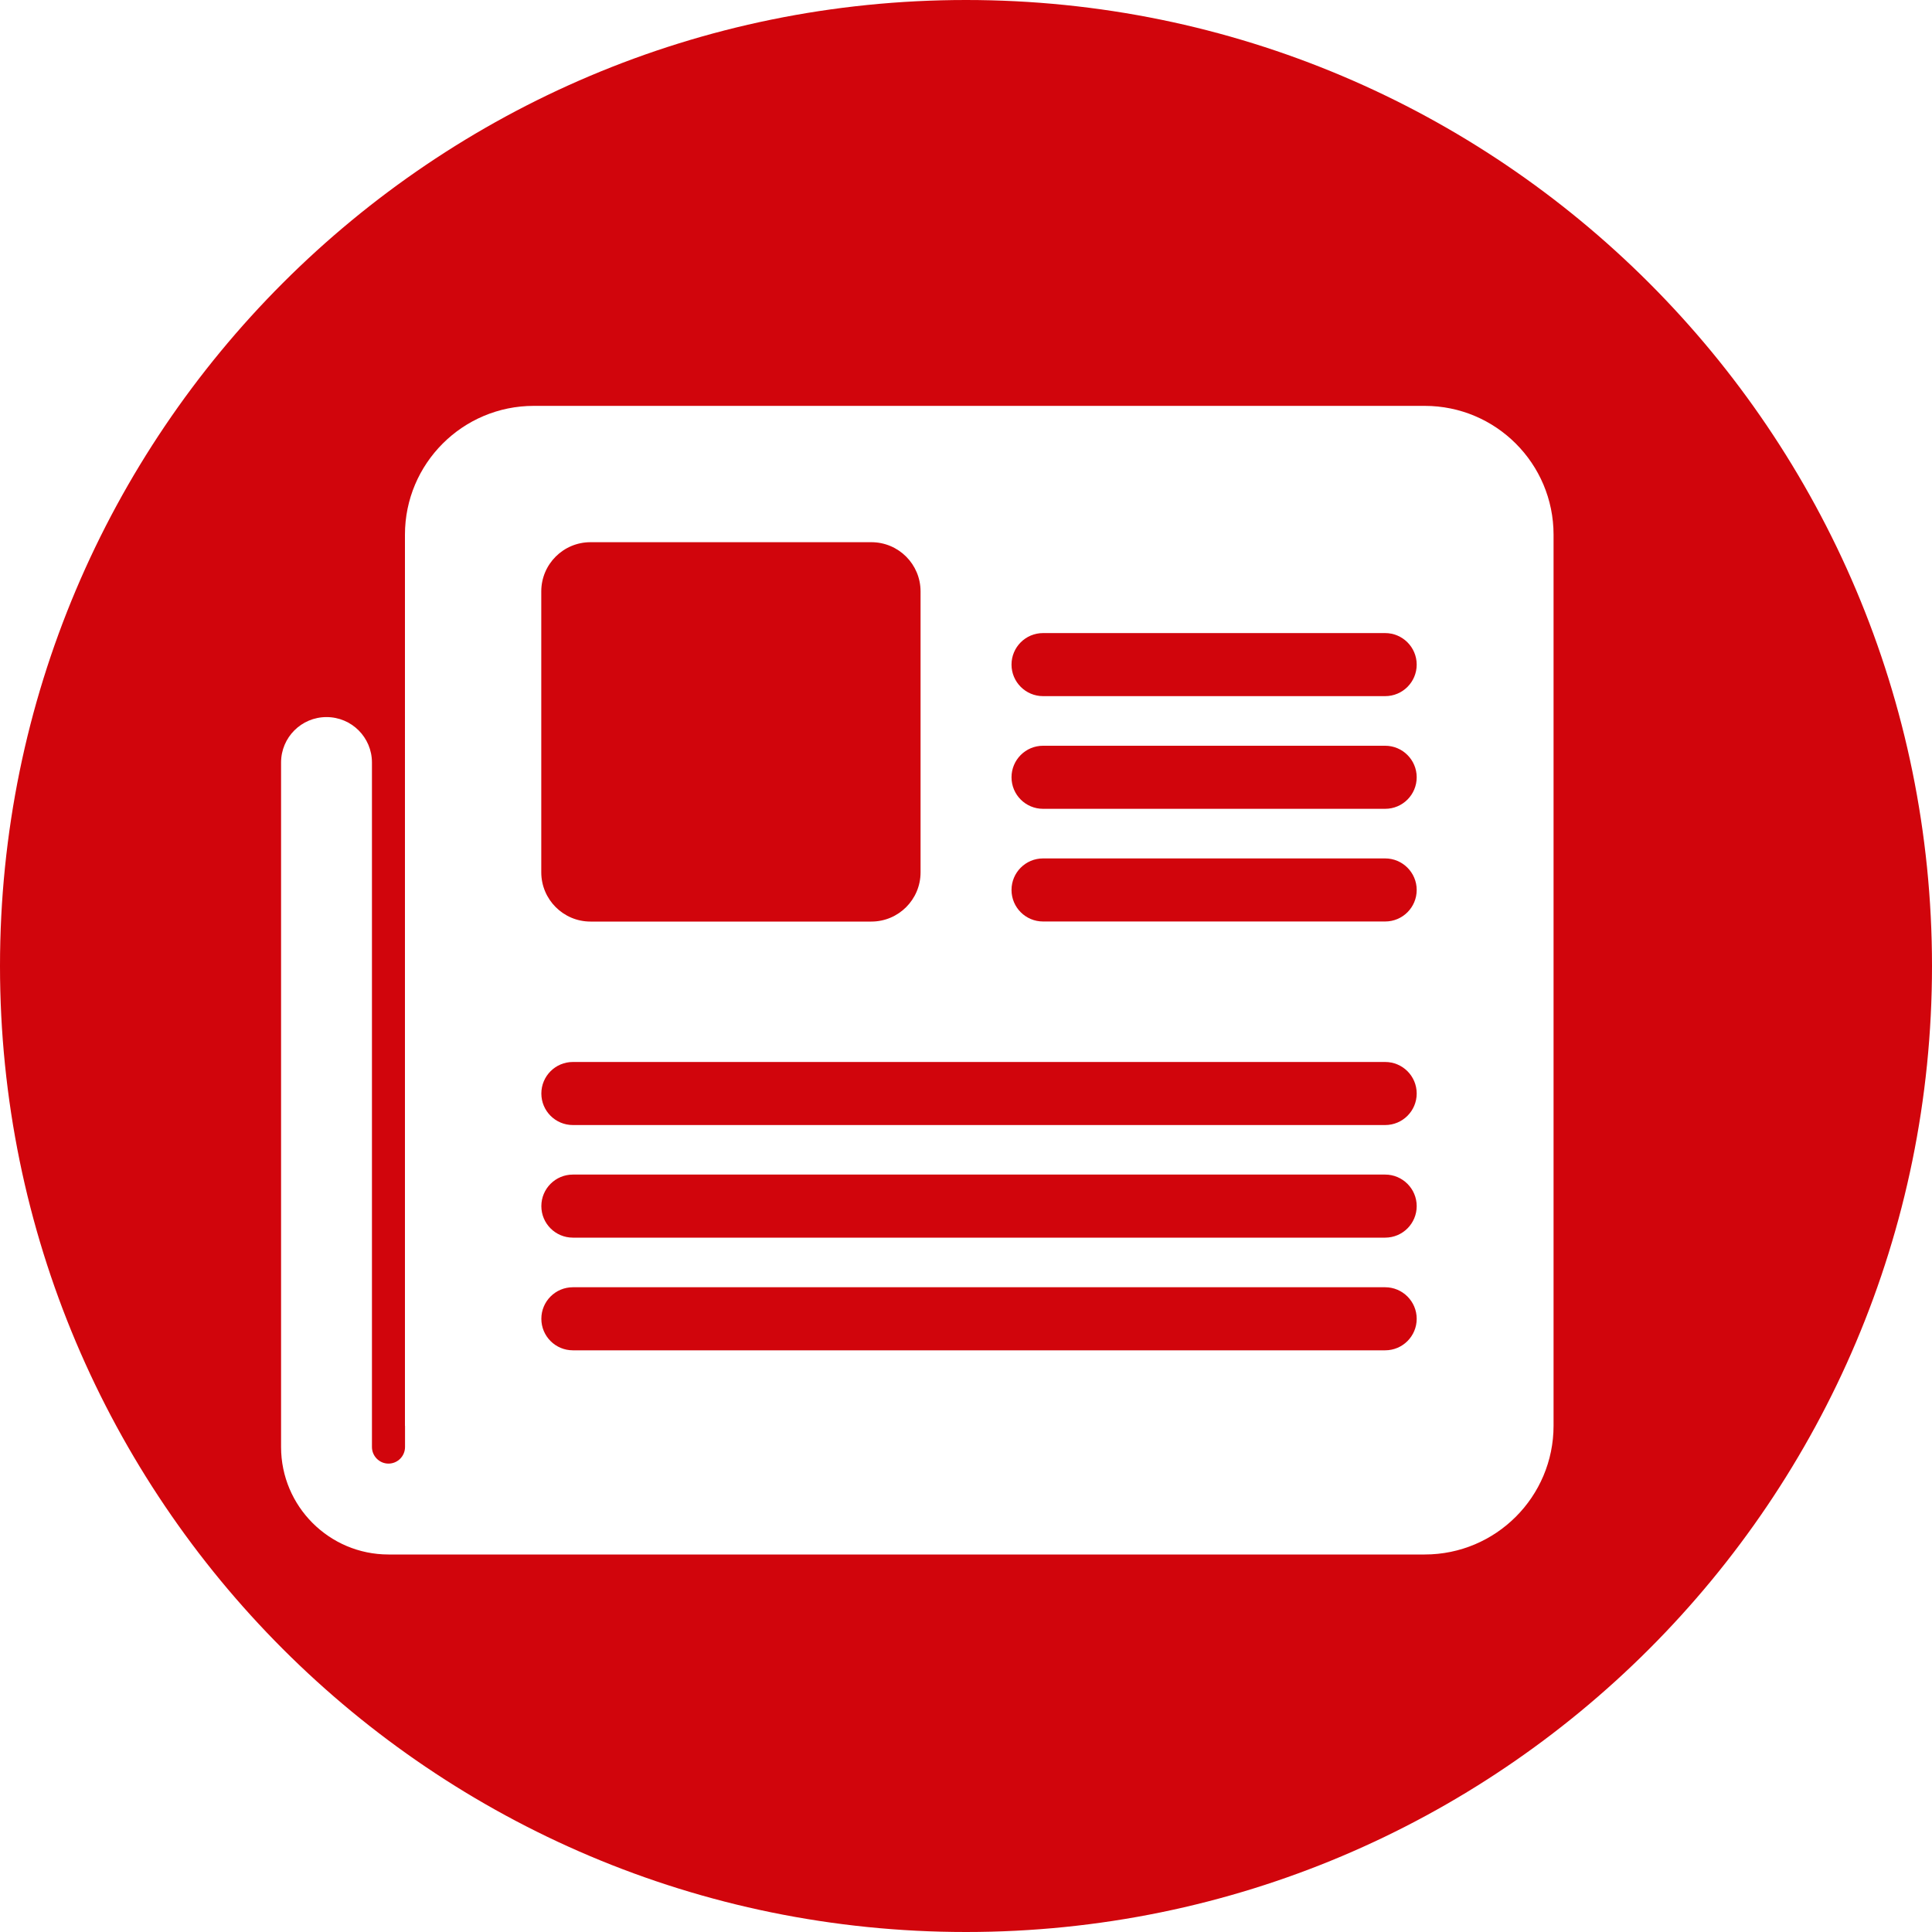
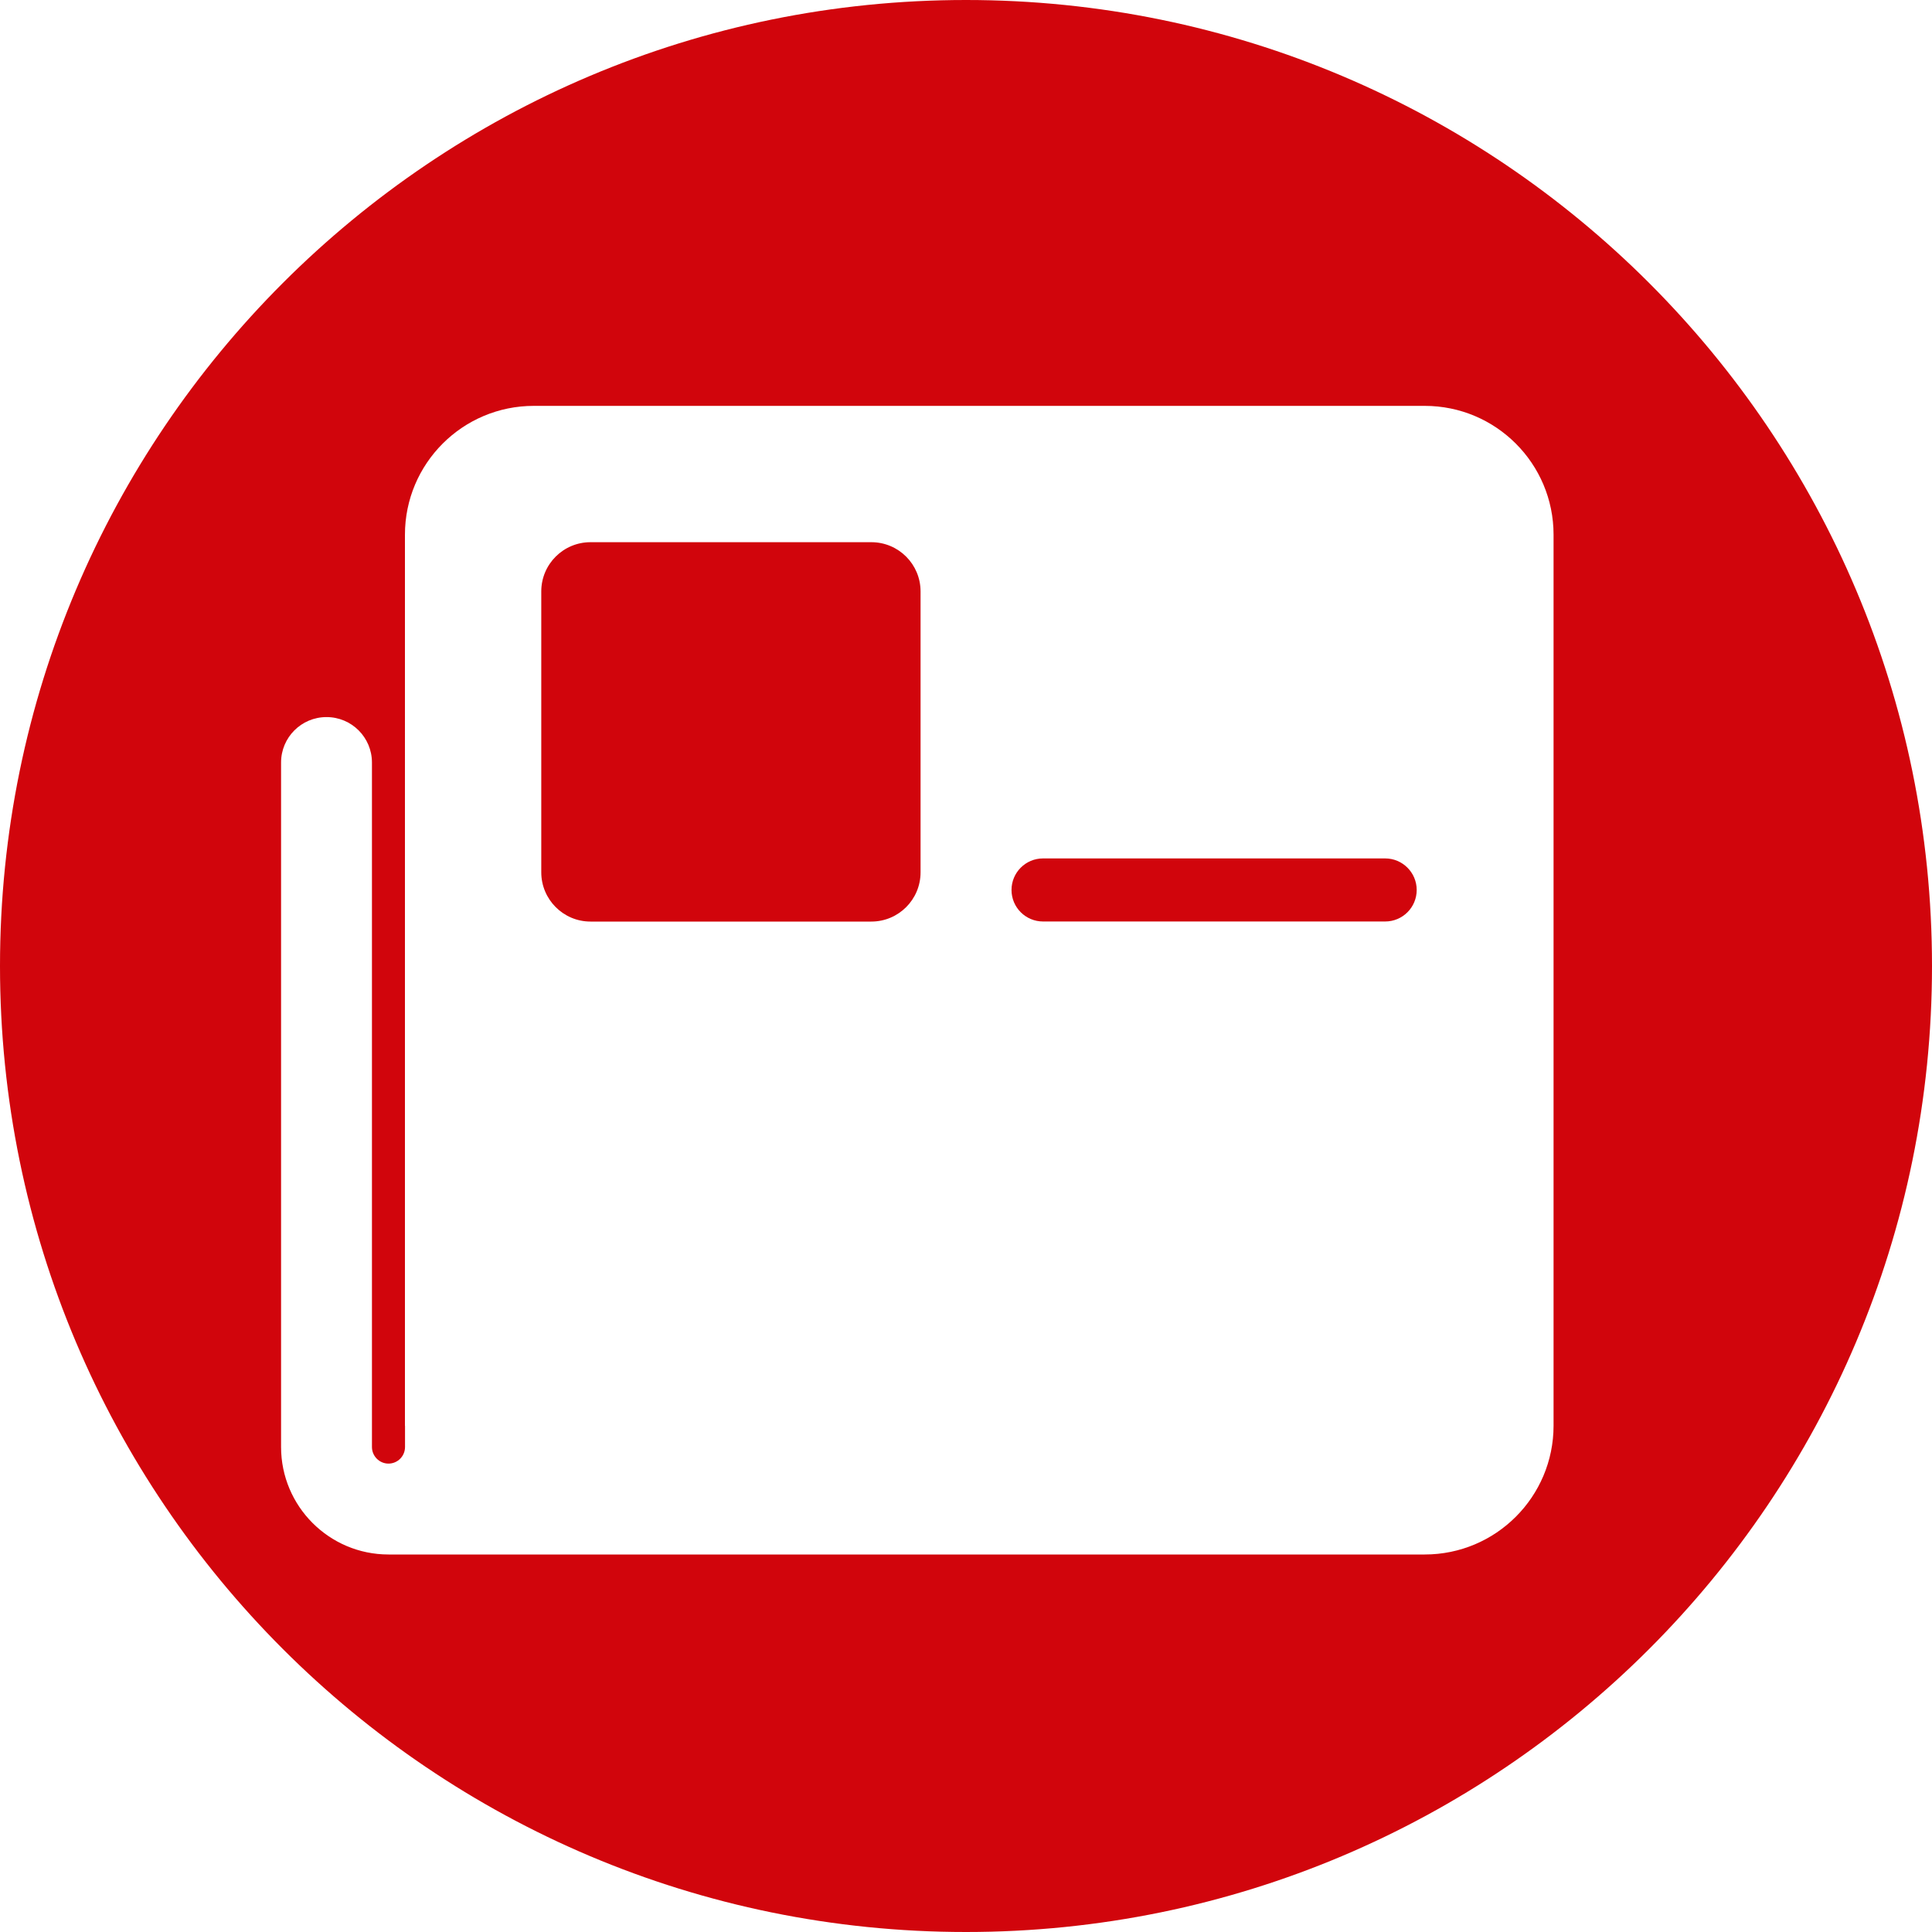
<svg xmlns="http://www.w3.org/2000/svg" version="1.1" id="Ebene_1" x="0px" y="0px" viewBox="0 0 250 250" style="enable-background:new 0 0 250 250;" xml:space="preserve">
  <style type="text/css">
	.st0{fill:#D1050C;}
	.st1{fill:#FFFFFF;}
</style>
  <g>
-     <path class="st0" d="M179.24,137.42H74.13c-2.26,0-4.08,1.83-4.08,4.08c0,2.26,1.83,4.08,4.08,4.08h105.11   c2.26,0,4.08-1.83,4.08-4.08C183.32,139.24,181.49,137.42,179.24,137.42z" />
-     <path class="st0" d="M179.24,151.99H74.13c-2.26,0-4.08,1.83-4.08,4.08c0,2.26,1.83,4.08,4.08,4.08h105.11   c2.26,0,4.08-1.83,4.08-4.08C183.32,153.82,181.49,151.99,179.24,151.99z" />
    <path class="st0" d="M76.41,119.25h36.34c3.52,0,6.37-2.85,6.37-6.37V76.53c0-3.52-2.85-6.37-6.37-6.37H76.41   c-3.52,0-6.37,2.85-6.37,6.37v36.34C70.04,116.4,72.9,119.25,76.41,119.25z" />
-     <path class="st0" d="M179.24,166.57H74.13c-2.26,0-4.08,1.83-4.08,4.08c0,2.26,1.83,4.08,4.08,4.08h105.11   c2.26,0,4.08-1.83,4.08-4.08C183.32,168.4,181.49,166.57,179.24,166.57z" />
-     <path class="st0" d="M179.24,81.92h-44.27c-2.26,0-4.08,1.83-4.08,4.08s1.83,4.08,4.08,4.08h44.27c2.26,0,4.08-1.83,4.08-4.08   S181.49,81.92,179.24,81.92z" />
    <path class="st0" d="M125,0C55.96,0,0,55.96,0,125c0,69.04,55.96,125,125,125c69.04,0,125-55.96,125-125C250,55.96,194.04,0,125,0z    M201.03,184.48c0,9.2-7.46,16.67-16.67,16.67H50.27c-7.67,0-13.9-6.24-13.9-13.91V98.67c0-3.25,2.63-5.88,5.88-5.88   c3.25,0,5.88,2.63,5.88,5.88v88.57c0,1.18,0.96,2.15,2.14,2.15c1.18,0,2.14-0.96,2.14-2.15v-2.71c0-0.02-0.01-0.03-0.01-0.05V69.19   c0-9.2,7.46-16.67,16.67-16.67h115.29c9.2,0,16.67,7.46,16.67,16.67V184.48z" />
    <path class="st0" d="M179.24,111.08h-44.27c-2.26,0-4.08,1.83-4.08,4.08c0,2.26,1.83,4.08,4.08,4.08h44.27   c2.26,0,4.08-1.83,4.08-4.08C183.32,112.91,181.49,111.08,179.24,111.08z" />
-     <path class="st0" d="M179.24,96.5h-44.27c-2.26,0-4.08,1.83-4.08,4.08c0,2.26,1.83,4.08,4.08,4.08h44.27   c2.26,0,4.08-1.83,4.08-4.08C183.32,98.33,181.49,96.5,179.24,96.5z" />
  </g>
</svg>